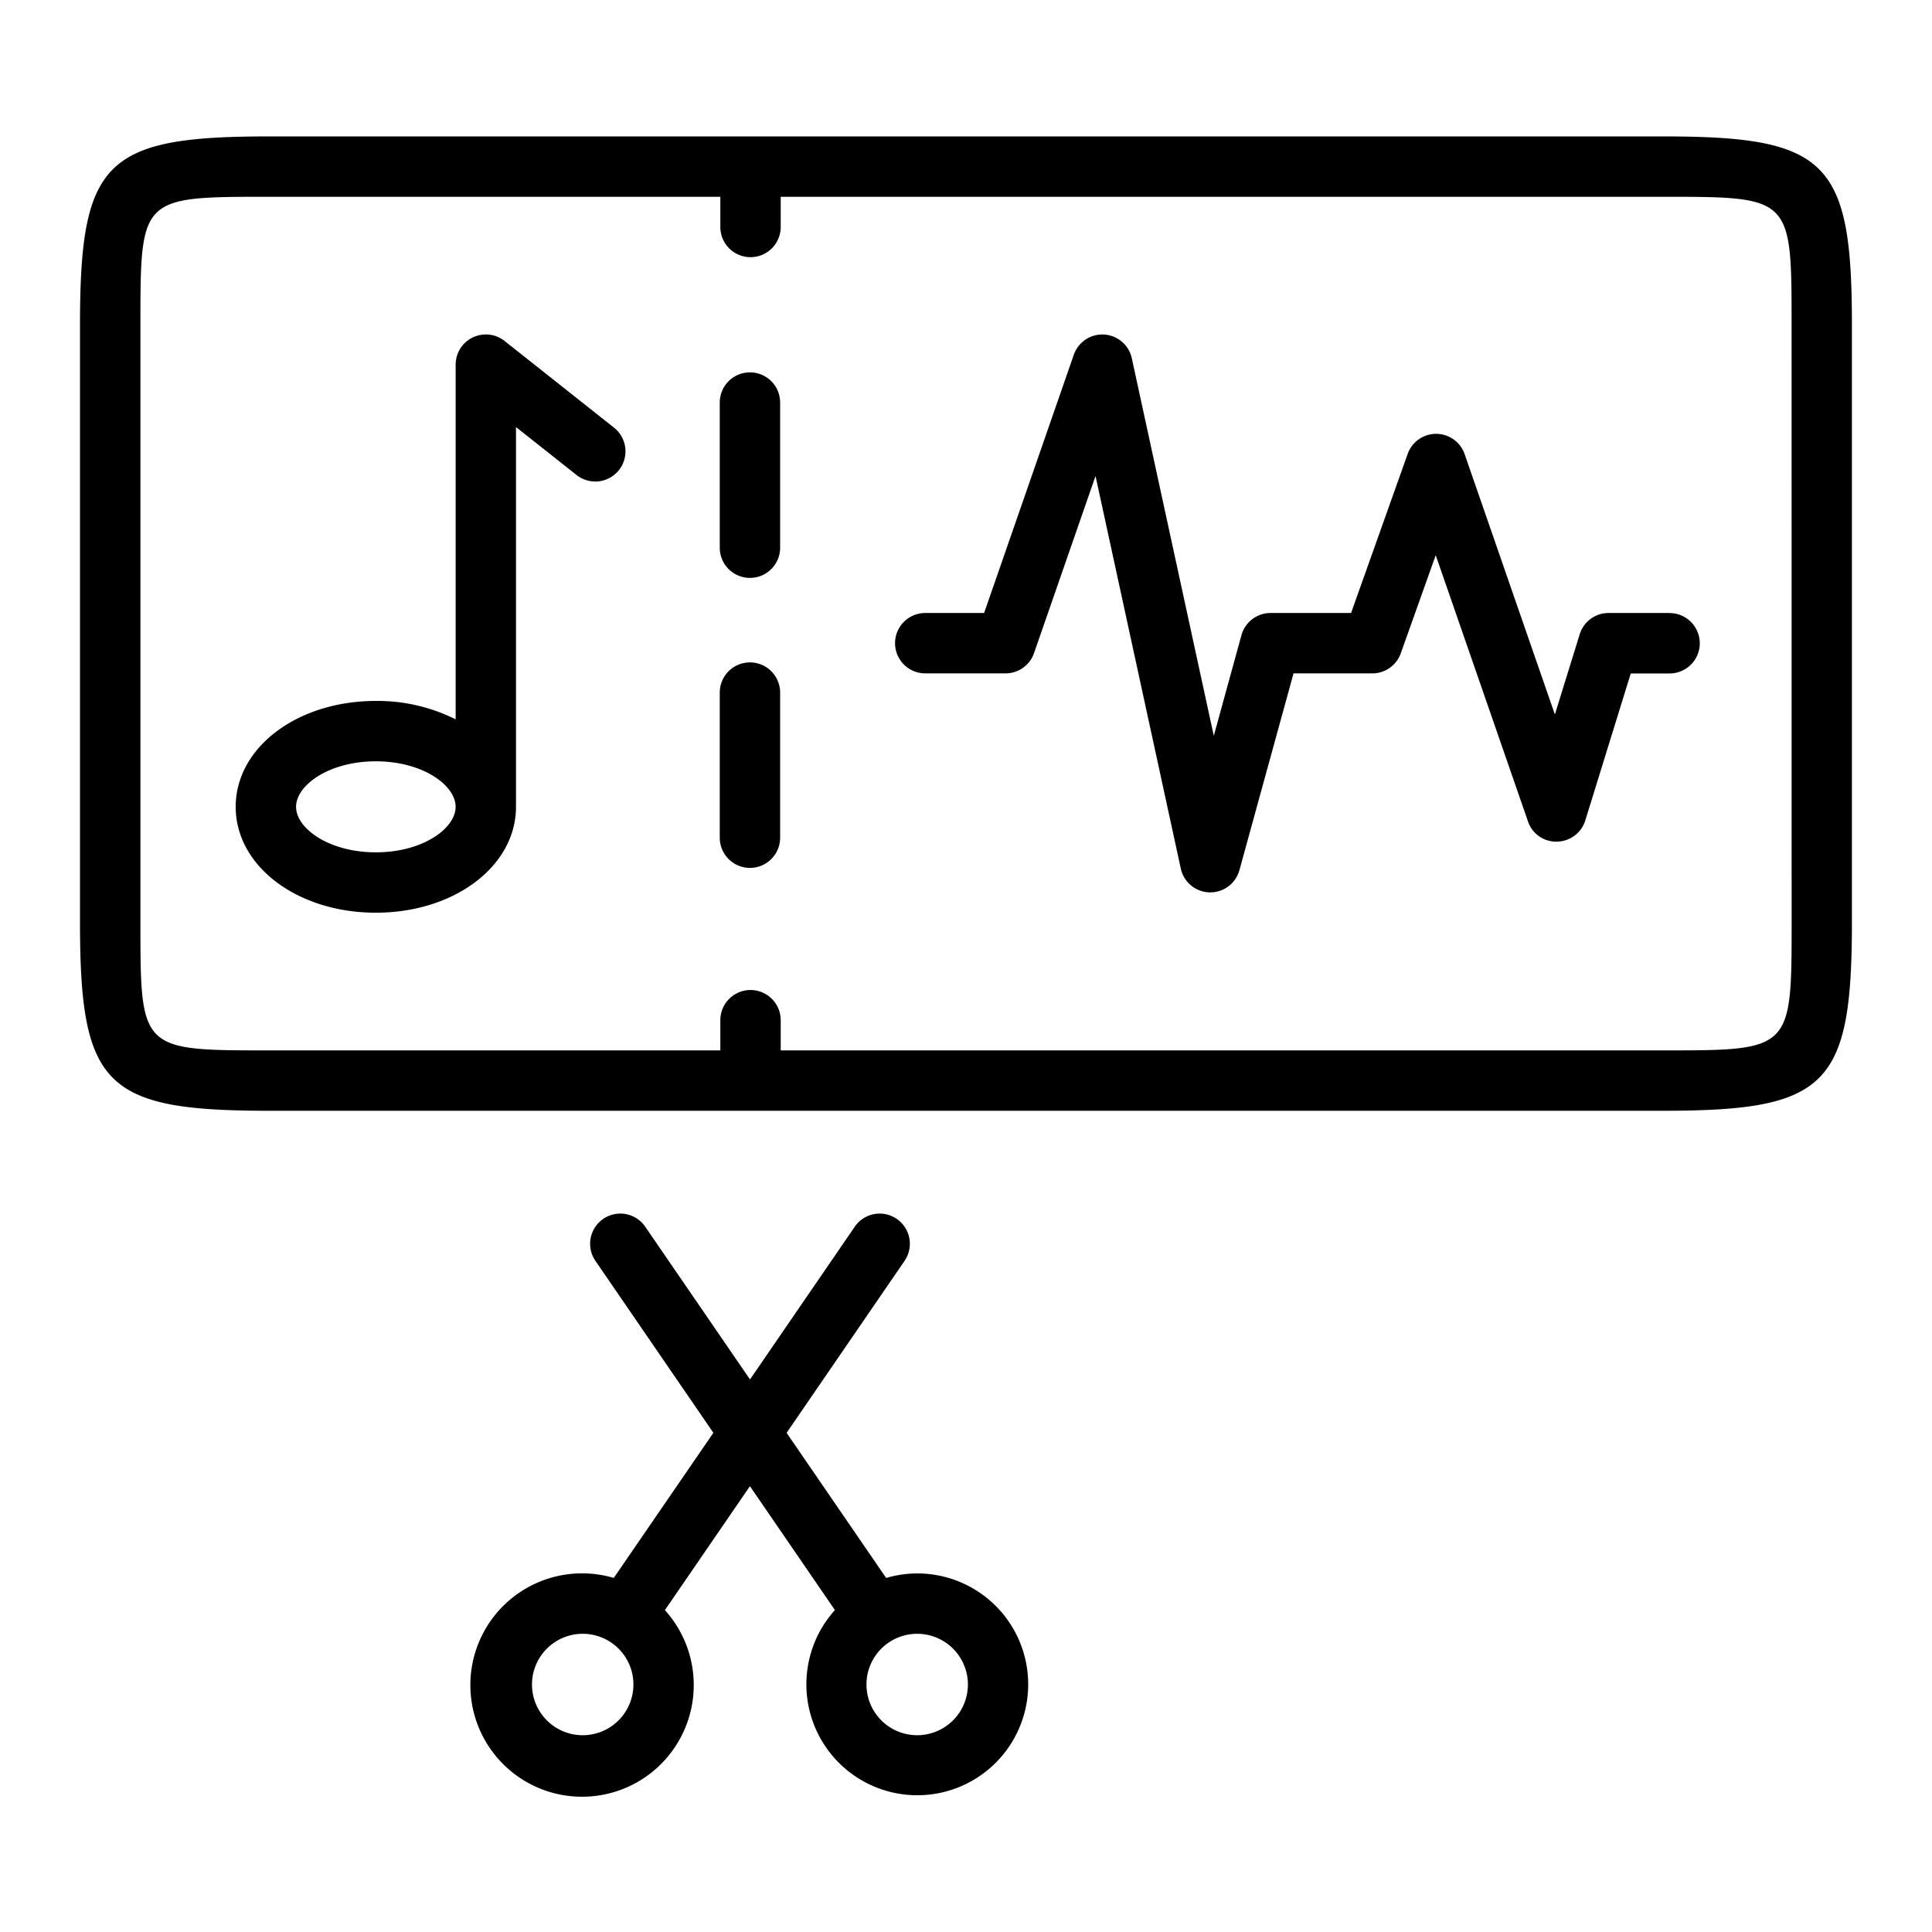
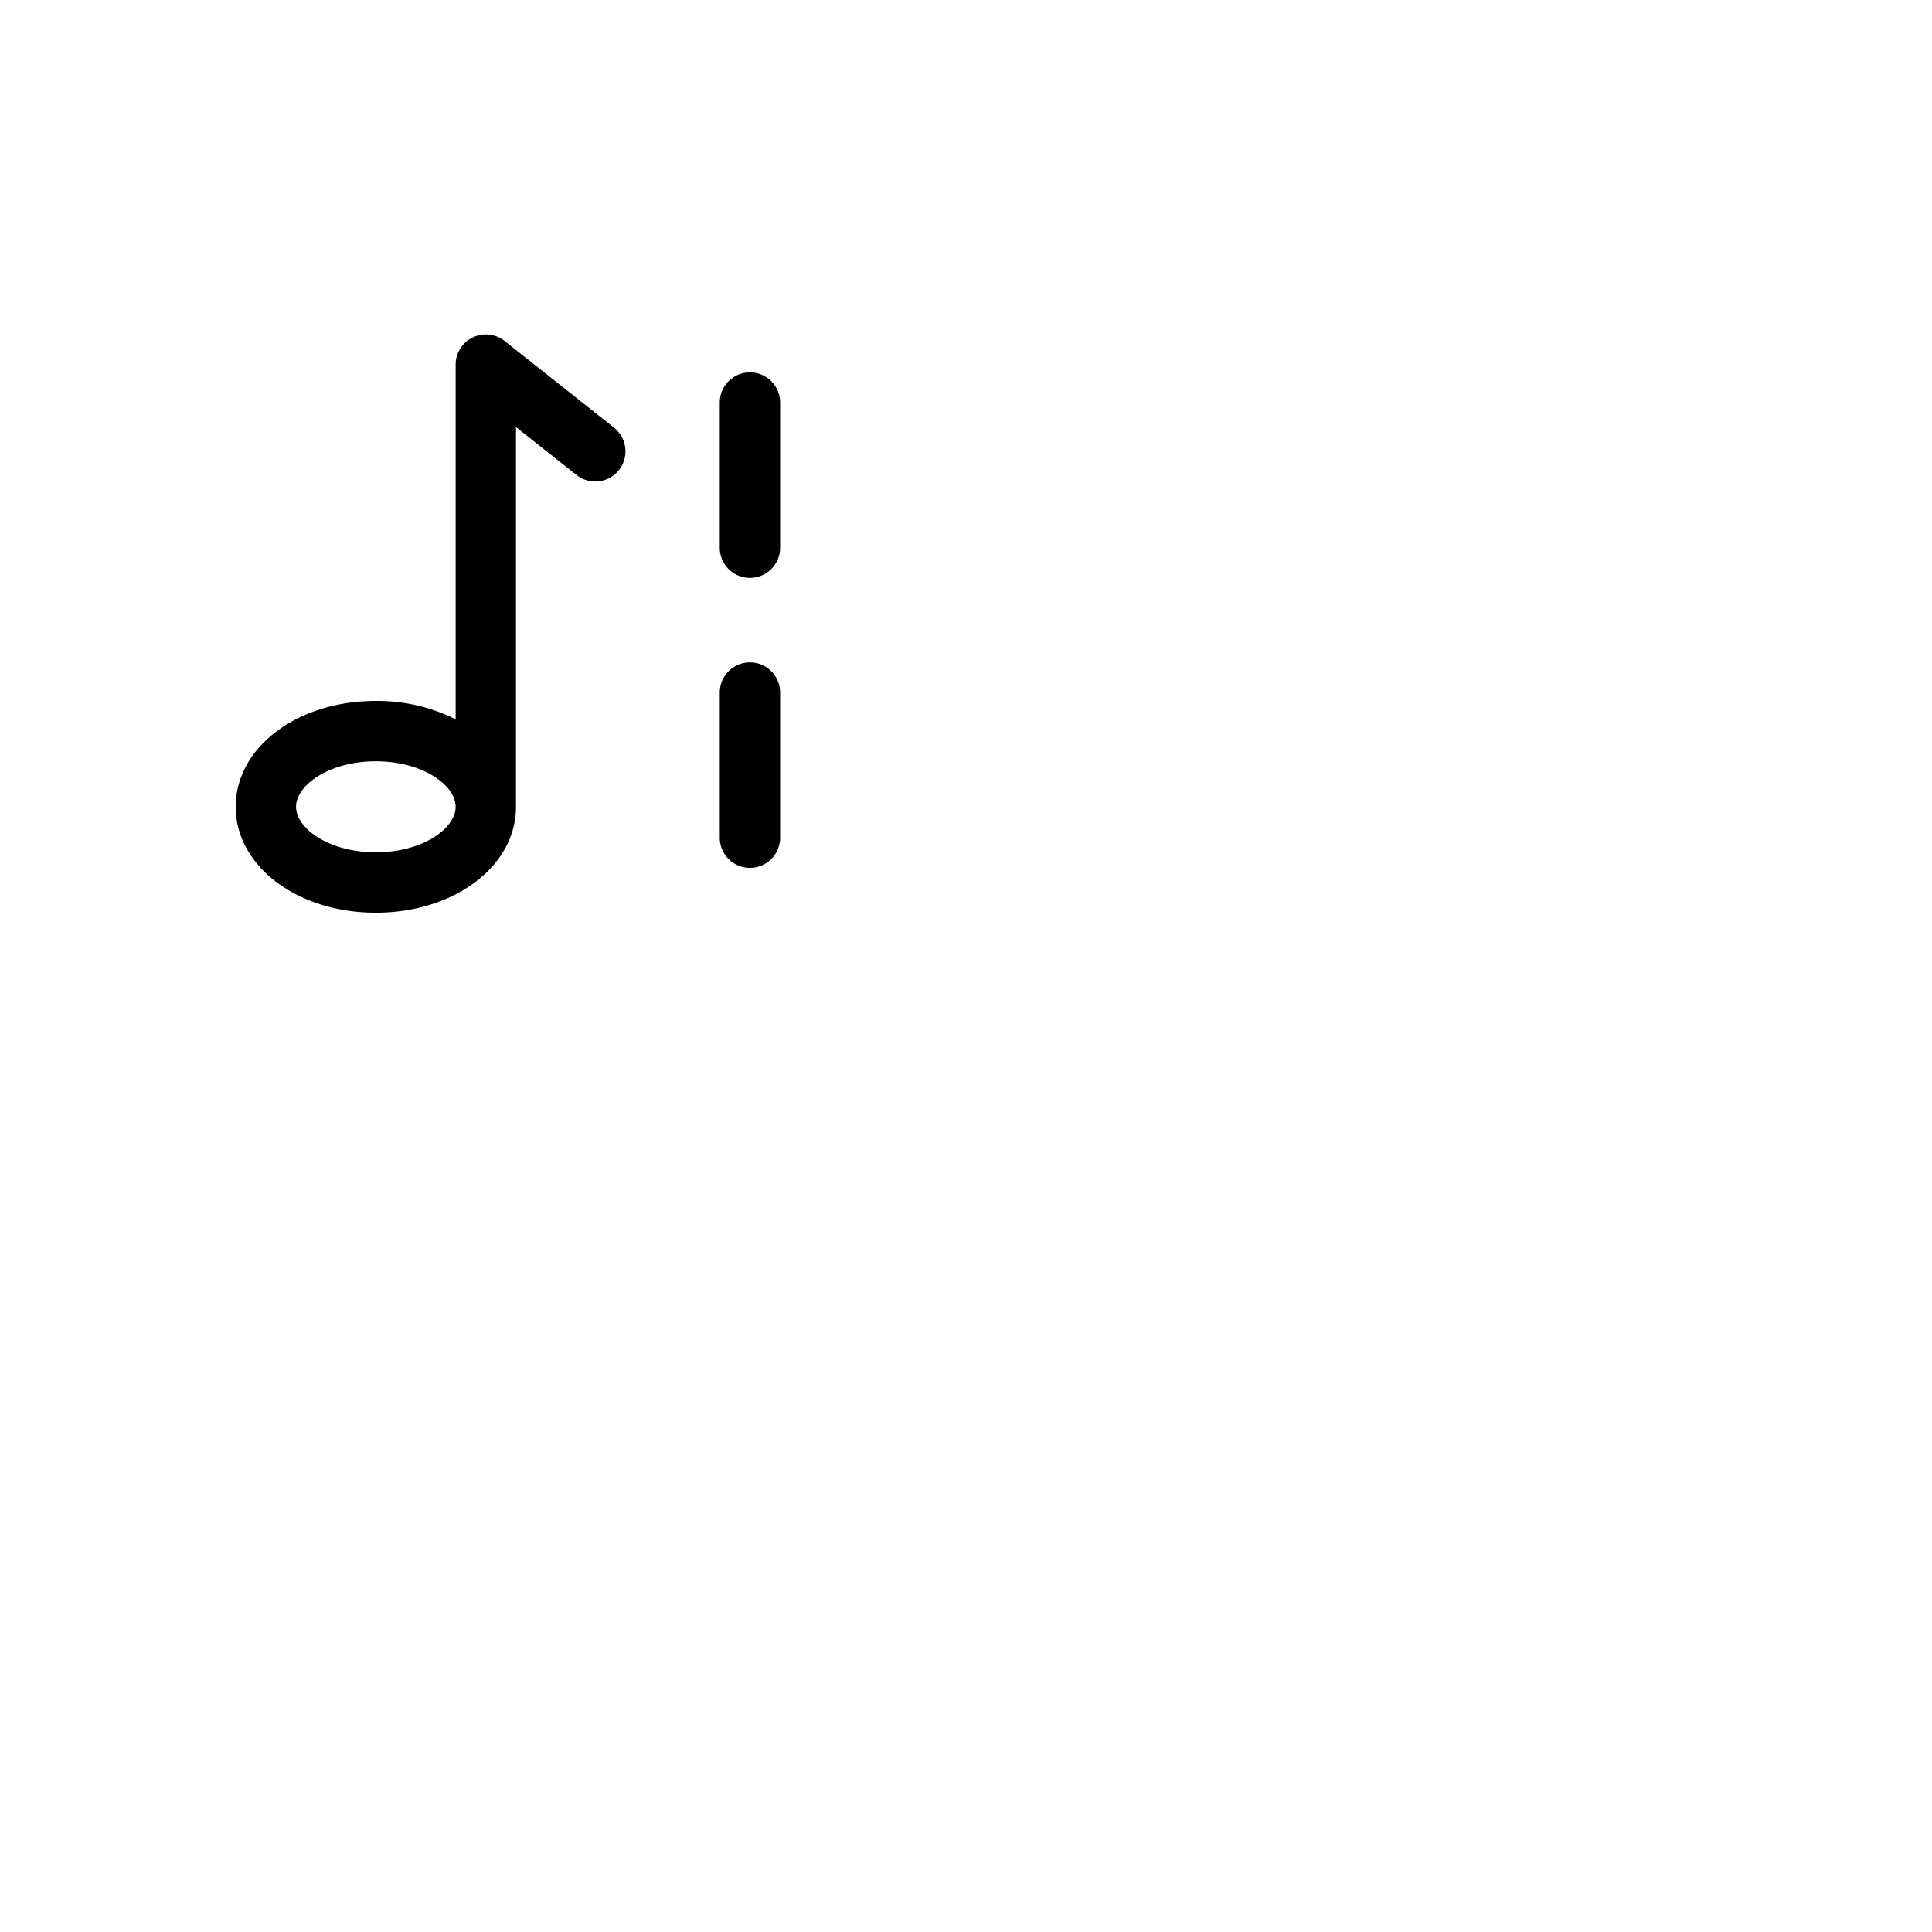
<svg xmlns="http://www.w3.org/2000/svg" height="128" viewBox="0 0 128 128" width="128">
  <g>
-     <path d="m110.189 9.038h-92.378c-10.871 0-12.511 1.636-12.511 12.507v39.538c0 10.871 1.637 12.508 12.508 12.508h92.378c10.871 0 12.508-1.637 12.508-12.508v-39.538c.006-10.871-1.634-12.507-12.505-12.507zm8.511 52.045c0 8.508 0 8.508-8.508 8.508h-58.468v-2a2 2 0 0 0 -4 0v2h-29.913c-8.508 0-8.508 0-8.508-8.508v-39.538c0-8.507 0-8.507 8.508-8.507h29.913v2a2 2 0 1 0 4 0v-2h58.465c8.508 0 8.508 0 8.508 8.507z" />
    <path d="m40.651 28.31-7.221-5.719a2 2 0 0 0 -3.242 1.568v23.5a11.557 11.557 0 0 0 -5.288-1.22c-5.207 0-9.285 3.082-9.285 7.015s4.085 7.015 9.285 7.015 9.286-3.081 9.286-7.015v-25.16l3.98 3.151a2 2 0 1 0 2.483-3.135zm-15.751 28.159c-3.114 0-5.285-1.589-5.285-3.015s2.171-3.015 5.285-3.015 5.286 1.589 5.286 3.015-2.169 3.015-5.286 3.015z" />
-     <path d="m110.617 40.613h-4.047a2 2 0 0 0 -1.911 1.409l-1.644 5.315-5.979-17.249a2 2 0 0 0 -1.881-1.345h-.009a2 2 0 0 0 -1.884 1.33l-3.75 10.54h-5.334a2 2 0 0 0 -1.929 1.47l-1.832 6.665-5.432-25.013a2 2 0 0 0 -3.843-.232l-5.942 17.11h-3.9a2 2 0 0 0 0 4h5.318a2 2 0 0 0 1.889-1.343l4.075-11.734 5.649 26.011a2 2 0 0 0 1.9 1.575h.055a2 2 0 0 0 1.928-1.47l3.586-13.039h5.221a2 2 0 0 0 1.884-1.329l2.315-6.5 6.111 17.631a1.964 1.964 0 0 0 1.923 1.345 2 2 0 0 0 1.877-1.408l3.011-9.734h2.573a2 2 0 1 0 0-4z" />
-     <path d="m60.767 104.244a7.317 7.317 0 0 0 -2.057.3l-6.595-9.614 7.815-11.395a2 2 0 0 0 -3.3-2.262l-6.94 10.119-6.942-10.119a2 2 0 0 0 -3.3 2.262l7.815 11.393-6.6 9.615a7.4 7.4 0 1 0 3.388 2.132l5.634-8.212 5.63 8.209a7.348 7.348 0 1 0 5.447-2.428zm-22.161 10.719a3.36 3.36 0 1 1 3.36-3.36 3.362 3.362 0 0 1 -3.36 3.36zm22.161 0a3.36 3.36 0 1 1 3.359-3.36 3.363 3.363 0 0 1 -3.359 3.36z" />
-     <path d="m49.686 24.67a2 2 0 0 0 -2 2v9.617a2 2 0 0 0 4 0v-9.617a2 2 0 0 0 -2-2z" />
+     <path d="m49.686 24.67a2 2 0 0 0 -2 2v9.617a2 2 0 0 0 4 0v-9.617a2 2 0 0 0 -2-2" />
    <path d="m49.686 43.886a2 2 0 0 0 -2 2v9.614a2 2 0 0 0 4 0v-9.614a2 2 0 0 0 -2-2z" />
  </g>
</svg>